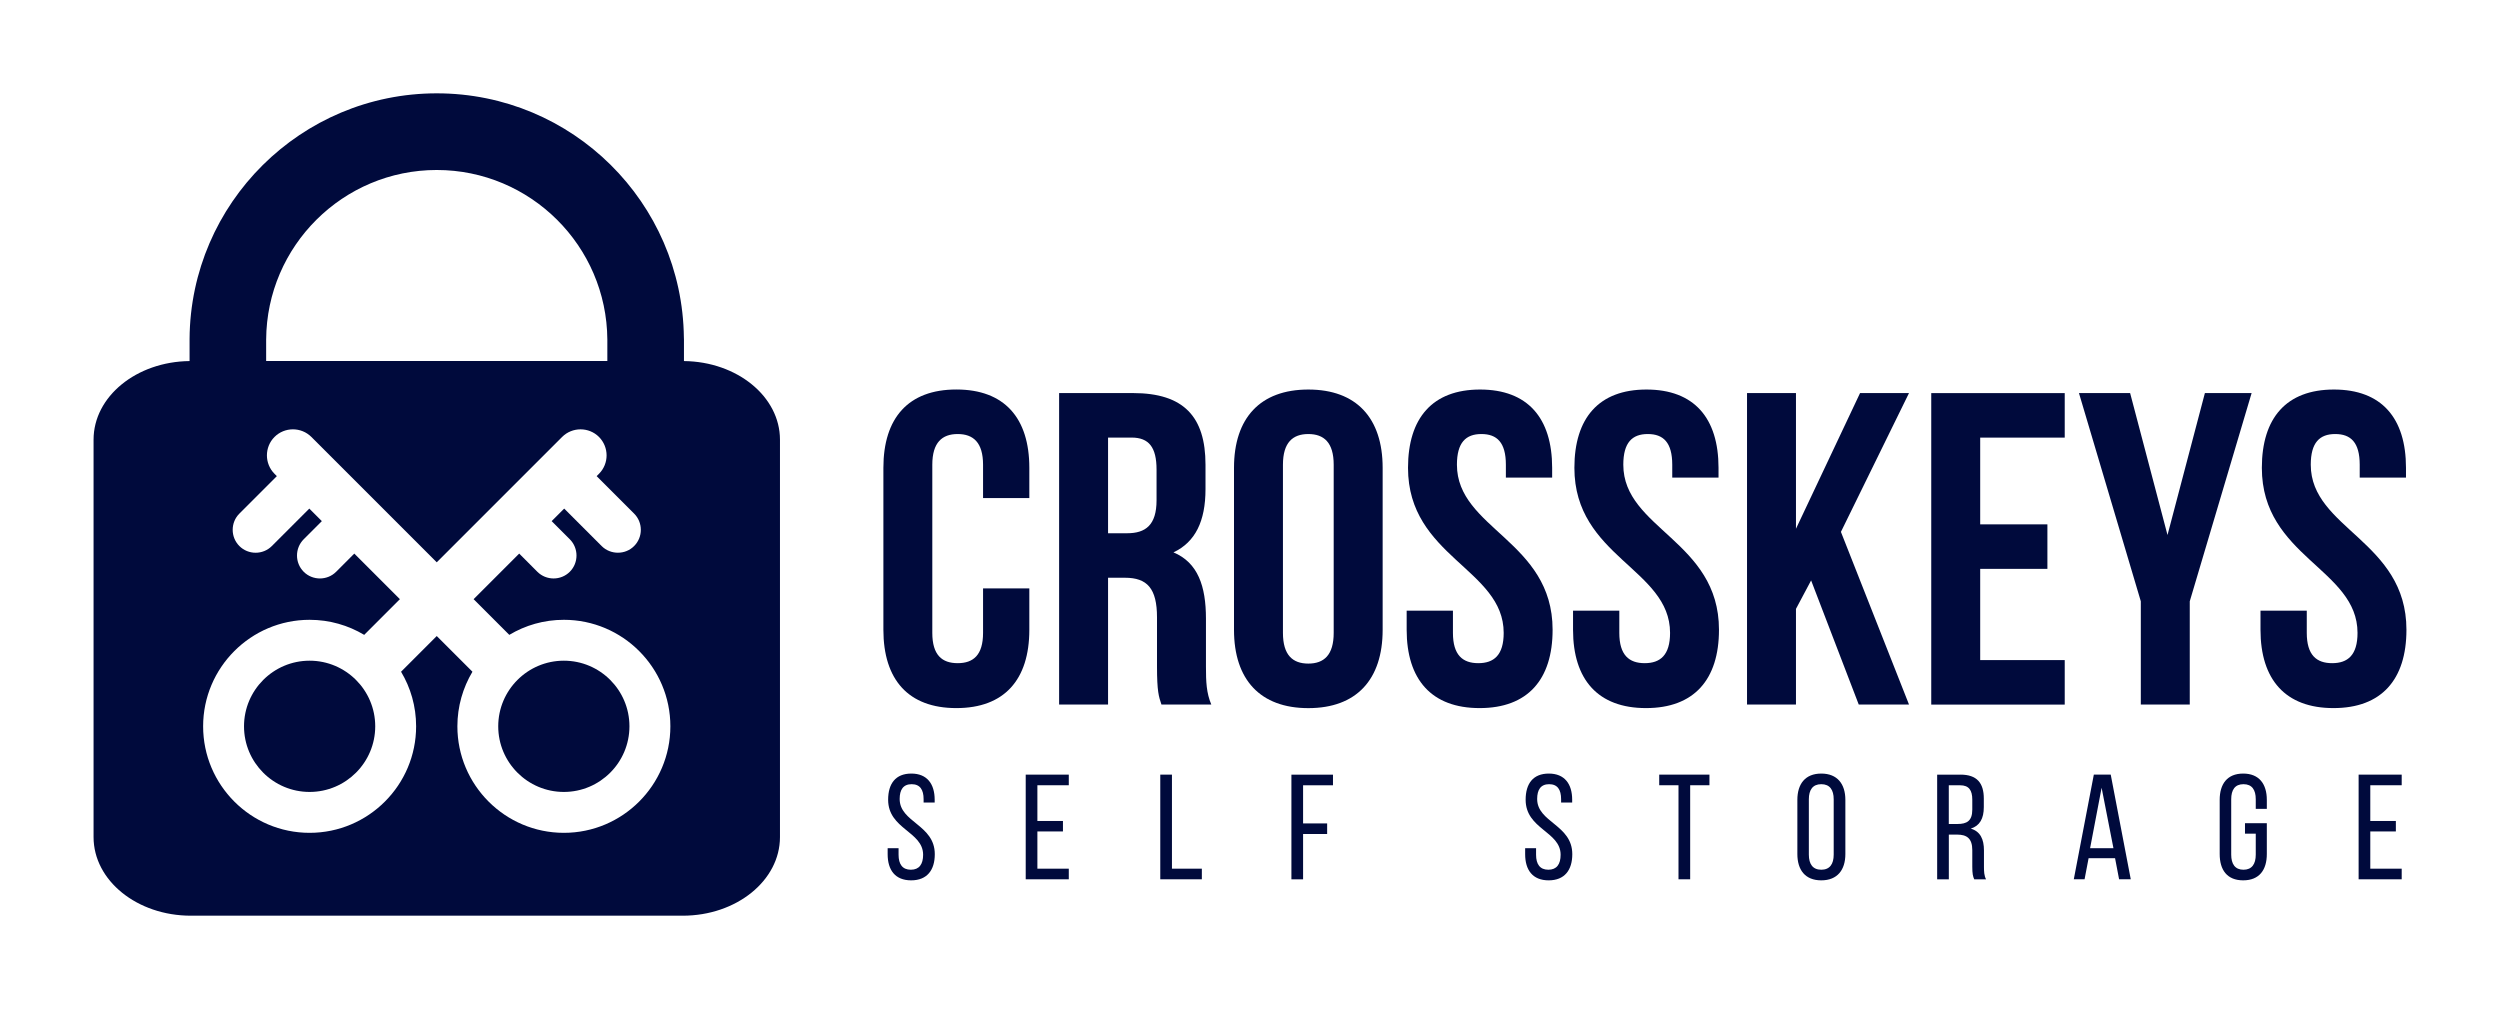
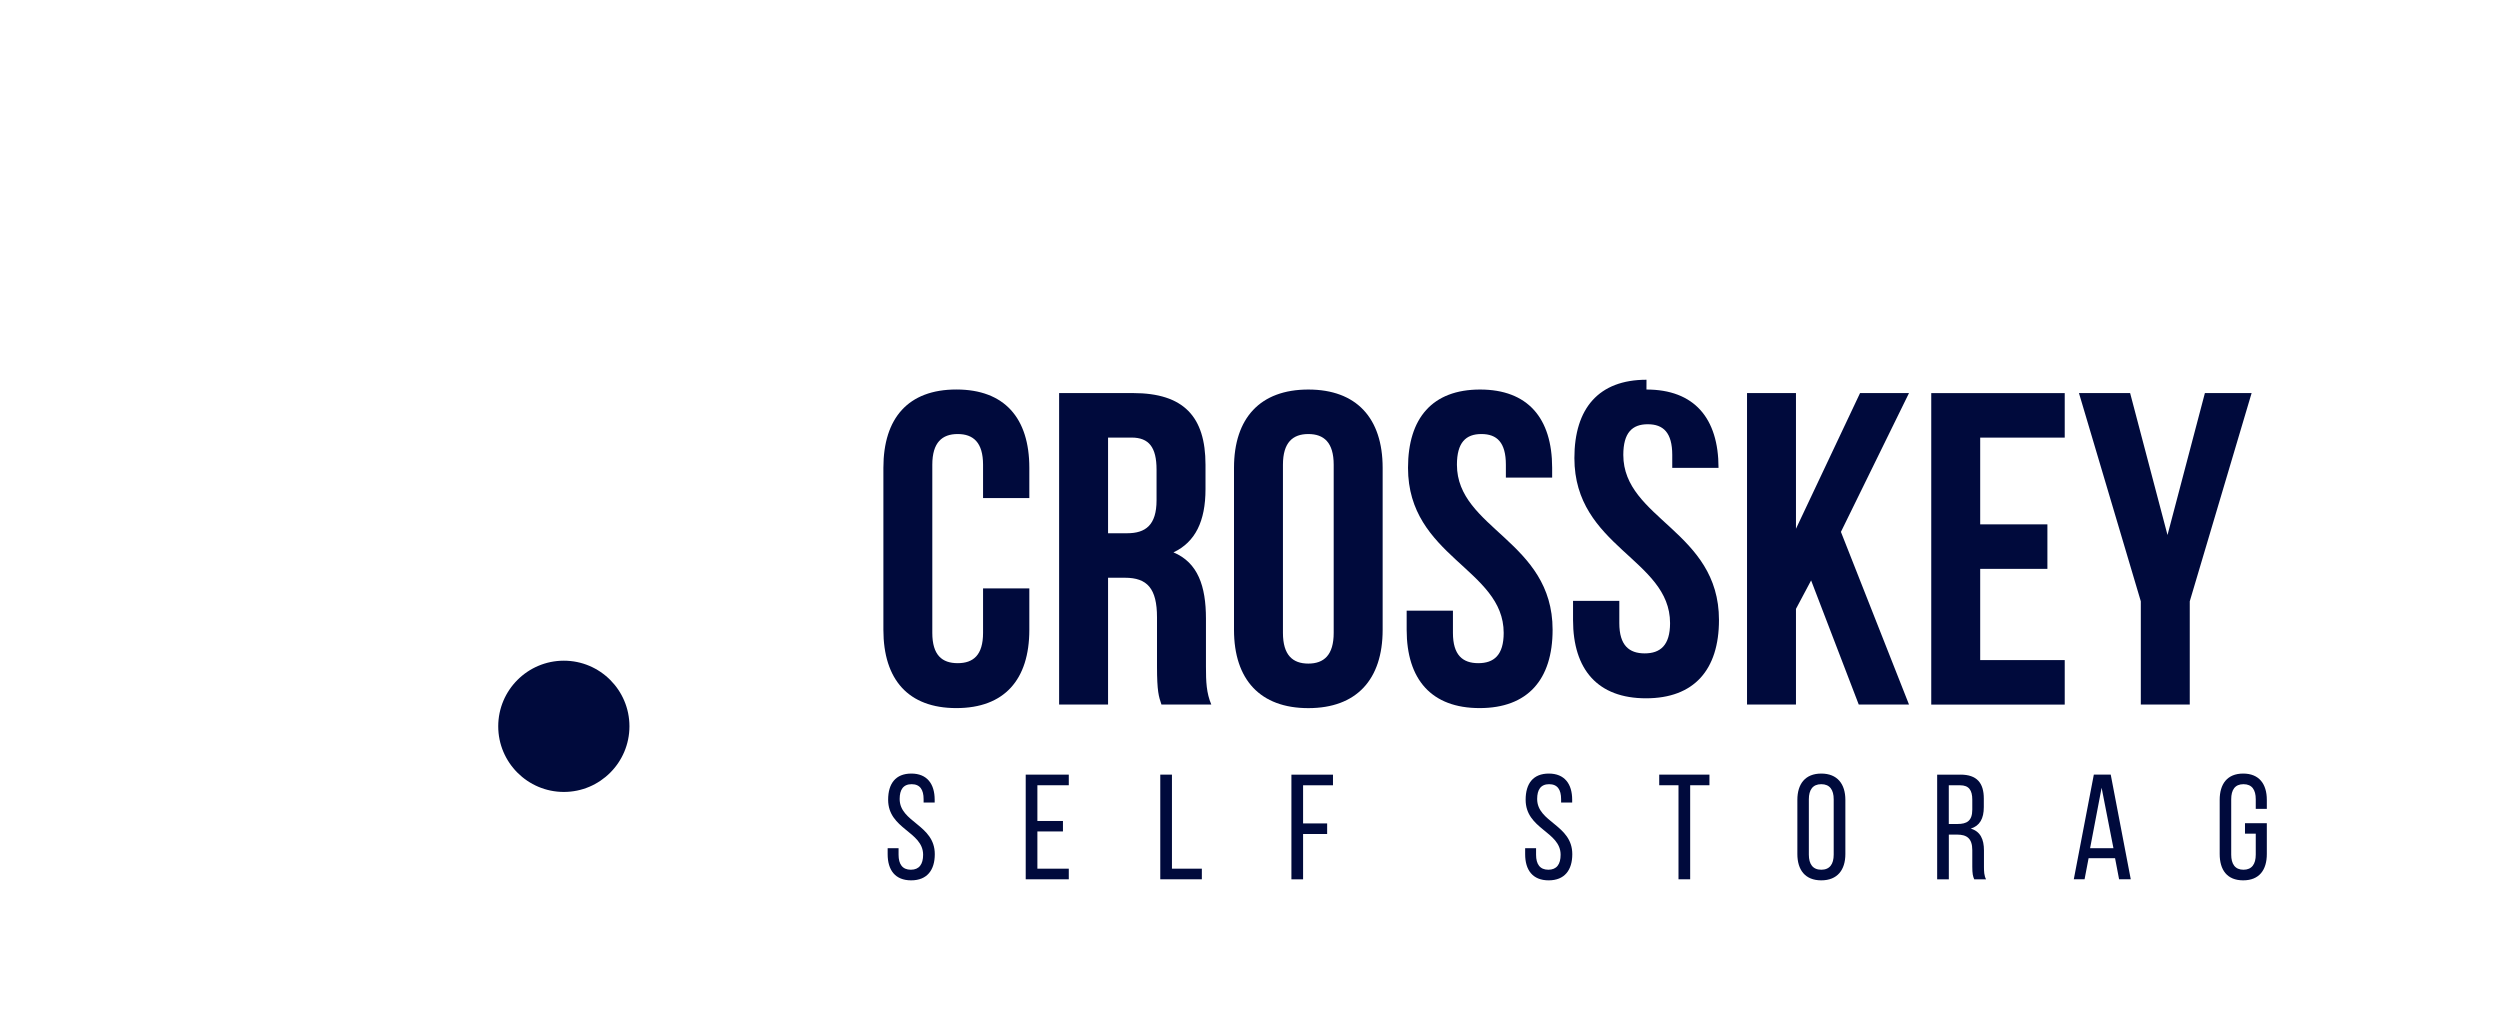
<svg xmlns="http://www.w3.org/2000/svg" viewBox="0 0 664 268" version="1.1">
  <defs>
    <style>
      .cls-1 {
        fill: #000a3c;
      }
    </style>
  </defs>
  <g>
    <g id="Layer_1">
      <g>
-         <path d="M99.66,192.91c0,9.6-7.81,17.43-17.43,17.43s-17.42-7.82-17.42-17.43,7.81-17.43,17.42-17.43,17.43,7.82,17.43,17.43Z" class="cls-1" />
-         <path d="M181.66,95.89v-5.72c0-.17,0-.33-.02-.5-.41-35.9-29.64-64.88-65.64-64.88S50.61,53.93,50.35,89.96c0,.07,0,.15,0,.22v5.72c-14.12.15-25.5,9.43-25.5,20.88v105.55c0,11.54,11.57,20.88,25.84,20.88h130.63c14.28,0,25.84-9.34,25.84-20.88v-105.55c0-11.44-11.38-20.73-25.5-20.88ZM70.69,90.18c.15-24.86,20.42-45.03,45.31-45.03s45.15,20.17,45.31,45.03v5.71h-90.62v-5.71ZM149.77,221.2c-15.6,0-28.29-12.69-28.29-28.29,0-5.3,1.47-10.25,4-14.5l-9.48-9.48-9.48,9.48c2.54,4.24,4,9.2,4,14.5,0,15.6-12.69,28.29-28.29,28.29s-28.28-12.69-28.28-28.29,12.69-28.29,28.28-28.29c5.3,0,10.25,1.46,14.5,4l9.48-9.48-12.11-12.11-4.82,4.83c-2.37,2.37-6.25,2.37-8.62,0-2.37-2.38-2.37-6.25,0-8.63l4.82-4.82-3.33-3.33-9.95,9.95c-2.37,2.37-6.25,2.37-8.62,0-1.19-1.19-1.78-2.75-1.78-4.31s.59-3.13,1.78-4.31l9.95-9.95-.62-.62c-2.69-2.69-2.69-7.1,0-9.79,1.34-1.34,3.12-2.02,4.89-2.02s3.55.68,4.9,2.02l33.3,33.3,33.3-33.3c2.69-2.69,7.1-2.69,9.79,0,1.34,1.35,2.02,3.13,2.02,4.9s-.68,3.55-2.02,4.89l-.62.62,9.95,9.95c2.38,2.37,2.38,6.25,0,8.62-1.18,1.19-2.74,1.77-4.31,1.77s-3.13-.59-4.31-1.77l-9.95-9.95-3.33,3.33,4.82,4.82c2.37,2.38,2.37,6.25,0,8.63-2.37,2.37-6.25,2.37-8.62,0l-4.82-4.83-12.11,12.11,9.48,9.48c4.24-2.54,9.2-4,14.5-4,15.59,0,28.28,12.69,28.28,28.29s-12.69,28.29-28.28,28.29Z" class="cls-1" />
        <path d="M167.18,192.91c0,9.6-7.81,17.43-17.42,17.43s-17.43-7.82-17.43-17.43,7.81-17.43,17.43-17.43,17.42,7.82,17.42,17.43Z" class="cls-1" />
        <g>
          <path d="M273.39,156.28v10.99c0,13.24-6.62,20.8-19.38,20.8s-19.38-7.56-19.38-20.8v-43.02c0-13.24,6.62-20.8,19.38-20.8s19.38,7.56,19.38,20.8v8.04h-12.29v-8.86c0-5.91-2.6-8.15-6.74-8.15s-6.74,2.25-6.74,8.15v44.67c0,5.91,2.6,8.04,6.74,8.04s6.74-2.13,6.74-8.04v-11.82h12.29Z" class="cls-1" />
          <path d="M308.48,187.13c-.71-2.13-1.18-3.43-1.18-10.16v-13c0-7.68-2.6-10.52-8.51-10.52h-4.49v33.68h-13v-82.73h19.62c13.47,0,19.26,6.26,19.26,19.03v6.5c0,8.51-2.72,14.06-8.51,16.78,6.5,2.72,8.63,8.98,8.63,17.61v12.76c0,4.02.12,6.97,1.42,10.05h-13.24ZM294.3,116.22v25.41h5.08c4.85,0,7.8-2.13,7.8-8.75v-8.15c0-5.91-2.01-8.51-6.62-8.51h-6.26Z" class="cls-1" />
          <path d="M327.75,124.26c0-13.24,6.97-20.8,19.74-20.8s19.74,7.56,19.74,20.8v43.02c0,13.24-6.97,20.8-19.74,20.8s-19.74-7.56-19.74-20.8v-43.02ZM340.75,168.1c0,5.91,2.6,8.15,6.74,8.15s6.74-2.25,6.74-8.15v-44.67c0-5.91-2.6-8.15-6.74-8.15s-6.74,2.25-6.74,8.15v44.67Z" class="cls-1" />
          <path d="M393.1,103.46c12.65,0,19.15,7.56,19.15,20.8v2.6h-12.29v-3.43c0-5.91-2.36-8.15-6.5-8.15s-6.5,2.25-6.5,8.15c0,17.02,25.41,20.21,25.41,43.84,0,13.24-6.62,20.8-19.38,20.8s-19.38-7.56-19.38-20.8v-5.08h12.29v5.91c0,5.91,2.6,8.04,6.74,8.04s6.74-2.13,6.74-8.04c0-17.02-25.41-20.21-25.41-43.84,0-13.24,6.5-20.8,19.14-20.8Z" class="cls-1" />
-           <path d="M437.3,103.46c12.65,0,19.14,7.56,19.14,20.8v2.6h-12.29v-3.43c0-5.91-2.36-8.15-6.5-8.15s-6.5,2.25-6.5,8.15c0,17.02,25.41,20.21,25.41,43.84,0,13.24-6.62,20.8-19.38,20.8s-19.38-7.56-19.38-20.8v-5.08h12.29v5.91c0,5.91,2.6,8.04,6.74,8.04s6.74-2.13,6.74-8.04c0-17.02-25.41-20.21-25.41-43.84,0-13.24,6.5-20.8,19.15-20.8Z" class="cls-1" />
+           <path d="M437.3,103.46c12.65,0,19.14,7.56,19.14,20.8h-12.29v-3.43c0-5.91-2.36-8.15-6.5-8.15s-6.5,2.25-6.5,8.15c0,17.02,25.41,20.21,25.41,43.84,0,13.24-6.62,20.8-19.38,20.8s-19.38-7.56-19.38-20.8v-5.08h12.29v5.91c0,5.91,2.6,8.04,6.74,8.04s6.74-2.13,6.74-8.04c0-17.02-25.41-20.21-25.41-43.84,0-13.24,6.5-20.8,19.15-20.8Z" class="cls-1" />
          <path d="M481.03,154.16l-4.02,7.56v25.41h-13v-82.73h13v36.04l17.02-36.04h13l-18.08,36.87,18.08,45.85h-13.35l-12.65-32.97Z" class="cls-1" />
          <path d="M525.94,139.27h17.85v11.82h-17.85v24.23h22.45v11.82h-35.45v-82.73h35.45v11.82h-22.45v23.04Z" class="cls-1" />
          <path d="M568.6,159.71l-16.43-55.31h13.59l9.93,37.7,9.93-37.7h12.41l-16.43,55.31v27.42h-13v-27.42Z" class="cls-1" />
-           <path d="M619.89,103.46c12.65,0,19.14,7.56,19.14,20.8v2.6h-12.29v-3.43c0-5.91-2.36-8.15-6.5-8.15s-6.5,2.25-6.5,8.15c0,17.02,25.41,20.21,25.41,43.84,0,13.24-6.62,20.8-19.38,20.8s-19.38-7.56-19.38-20.8v-5.08h12.29v5.91c0,5.91,2.6,8.04,6.74,8.04s6.74-2.13,6.74-8.04c0-17.02-25.41-20.21-25.41-43.84,0-13.24,6.5-20.8,19.15-20.8Z" class="cls-1" />
        </g>
        <g>
          <path d="M248.25,212.41v.75h-2.94v-.91c0-2.5-.95-3.97-3.18-3.97s-3.18,1.47-3.18,3.93c0,6.24,9.33,6.83,9.33,14.66,0,4.21-2.03,6.95-6.28,6.95s-6.24-2.74-6.24-6.95v-1.59h2.9v1.75c0,2.5,1.03,3.97,3.26,3.97s3.26-1.47,3.26-3.97c0-6.2-9.29-6.79-9.29-14.62,0-4.29,1.99-6.95,6.16-6.95s6.2,2.74,6.2,6.95Z" class="cls-1" />
          <path d="M282.32,218.05v2.78h-6.79v9.89h8.34v2.82h-11.44v-27.8h11.44v2.82h-8.34v9.49h6.79Z" class="cls-1" />
          <path d="M308.17,233.54v-27.8h3.1v24.98h7.94v2.82h-11.04Z" class="cls-1" />
          <path d="M352.49,218.69v2.82h-6.39v12.04h-3.1v-27.8h11.04v2.82h-7.94v10.13h6.39Z" class="cls-1" />
          <path d="M417.57,212.41v.75h-2.94v-.91c0-2.5-.95-3.97-3.18-3.97s-3.18,1.47-3.18,3.93c0,6.24,9.33,6.83,9.33,14.66,0,4.21-2.03,6.95-6.28,6.95s-6.24-2.74-6.24-6.95v-1.59h2.9v1.75c0,2.5,1.03,3.97,3.26,3.97s3.26-1.47,3.26-3.97c0-6.2-9.29-6.79-9.29-14.62,0-4.29,1.99-6.95,6.16-6.95s6.2,2.74,6.2,6.95Z" class="cls-1" />
          <path d="M445.81,233.54v-24.98h-5.12v-2.82h13.34v2.82h-5.12v24.98h-3.1Z" class="cls-1" />
          <path d="M477.38,212.45c0-4.25,2.1-6.99,6.35-6.99s6.4,2.74,6.4,6.99v14.38c0,4.21-2.11,6.99-6.4,6.99s-6.35-2.78-6.35-6.99v-14.38ZM480.43,226.99c0,2.54,1.07,4.01,3.3,4.01s3.3-1.47,3.3-4.01v-14.7c0-2.5-1.03-4.01-3.3-4.01s-3.3,1.51-3.3,4.01v14.7Z" class="cls-1" />
          <path d="M520.7,205.74c4.37,0,6.2,2.22,6.2,6.36v2.26c0,3.06-1.07,4.96-3.46,5.72,2.54.75,3.5,2.82,3.5,5.8v4.33c0,1.23.04,2.38.56,3.34h-3.14c-.36-.79-.52-1.51-.52-3.38v-4.37c0-3.14-1.47-4.13-4.05-4.13h-2.18v11.88h-3.1v-27.8h6.2ZM519.91,218.85c2.46,0,3.93-.79,3.93-3.81v-2.66c0-2.5-.91-3.81-3.22-3.81h-3.02v10.29h2.3Z" class="cls-1" />
          <path d="M554.73,227.94l-1.07,5.6h-2.86l5.32-27.8h4.49l5.32,27.8h-3.1l-1.07-5.6h-7.03ZM555.13,225.28h6.2l-3.14-16.05-3.06,16.05Z" class="cls-1" />
          <path d="M602.07,212.45v2.38h-2.94v-2.54c0-2.5-.99-4.01-3.26-4.01s-3.26,1.51-3.26,4.01v14.7c0,2.5,1.03,4.01,3.26,4.01s3.26-1.51,3.26-4.01v-5.56h-2.86v-2.78h5.8v8.18c0,4.21-1.99,6.99-6.28,6.99s-6.24-2.78-6.24-6.99v-14.38c0-4.21,1.99-6.99,6.24-6.99s6.28,2.78,6.28,6.99Z" class="cls-1" />
-           <path d="M636.34,218.05v2.78h-6.79v9.89h8.34v2.82h-11.44v-27.8h11.44v2.82h-8.34v9.49h6.79Z" class="cls-1" />
        </g>
      </g>
    </g>
  </g>
</svg>